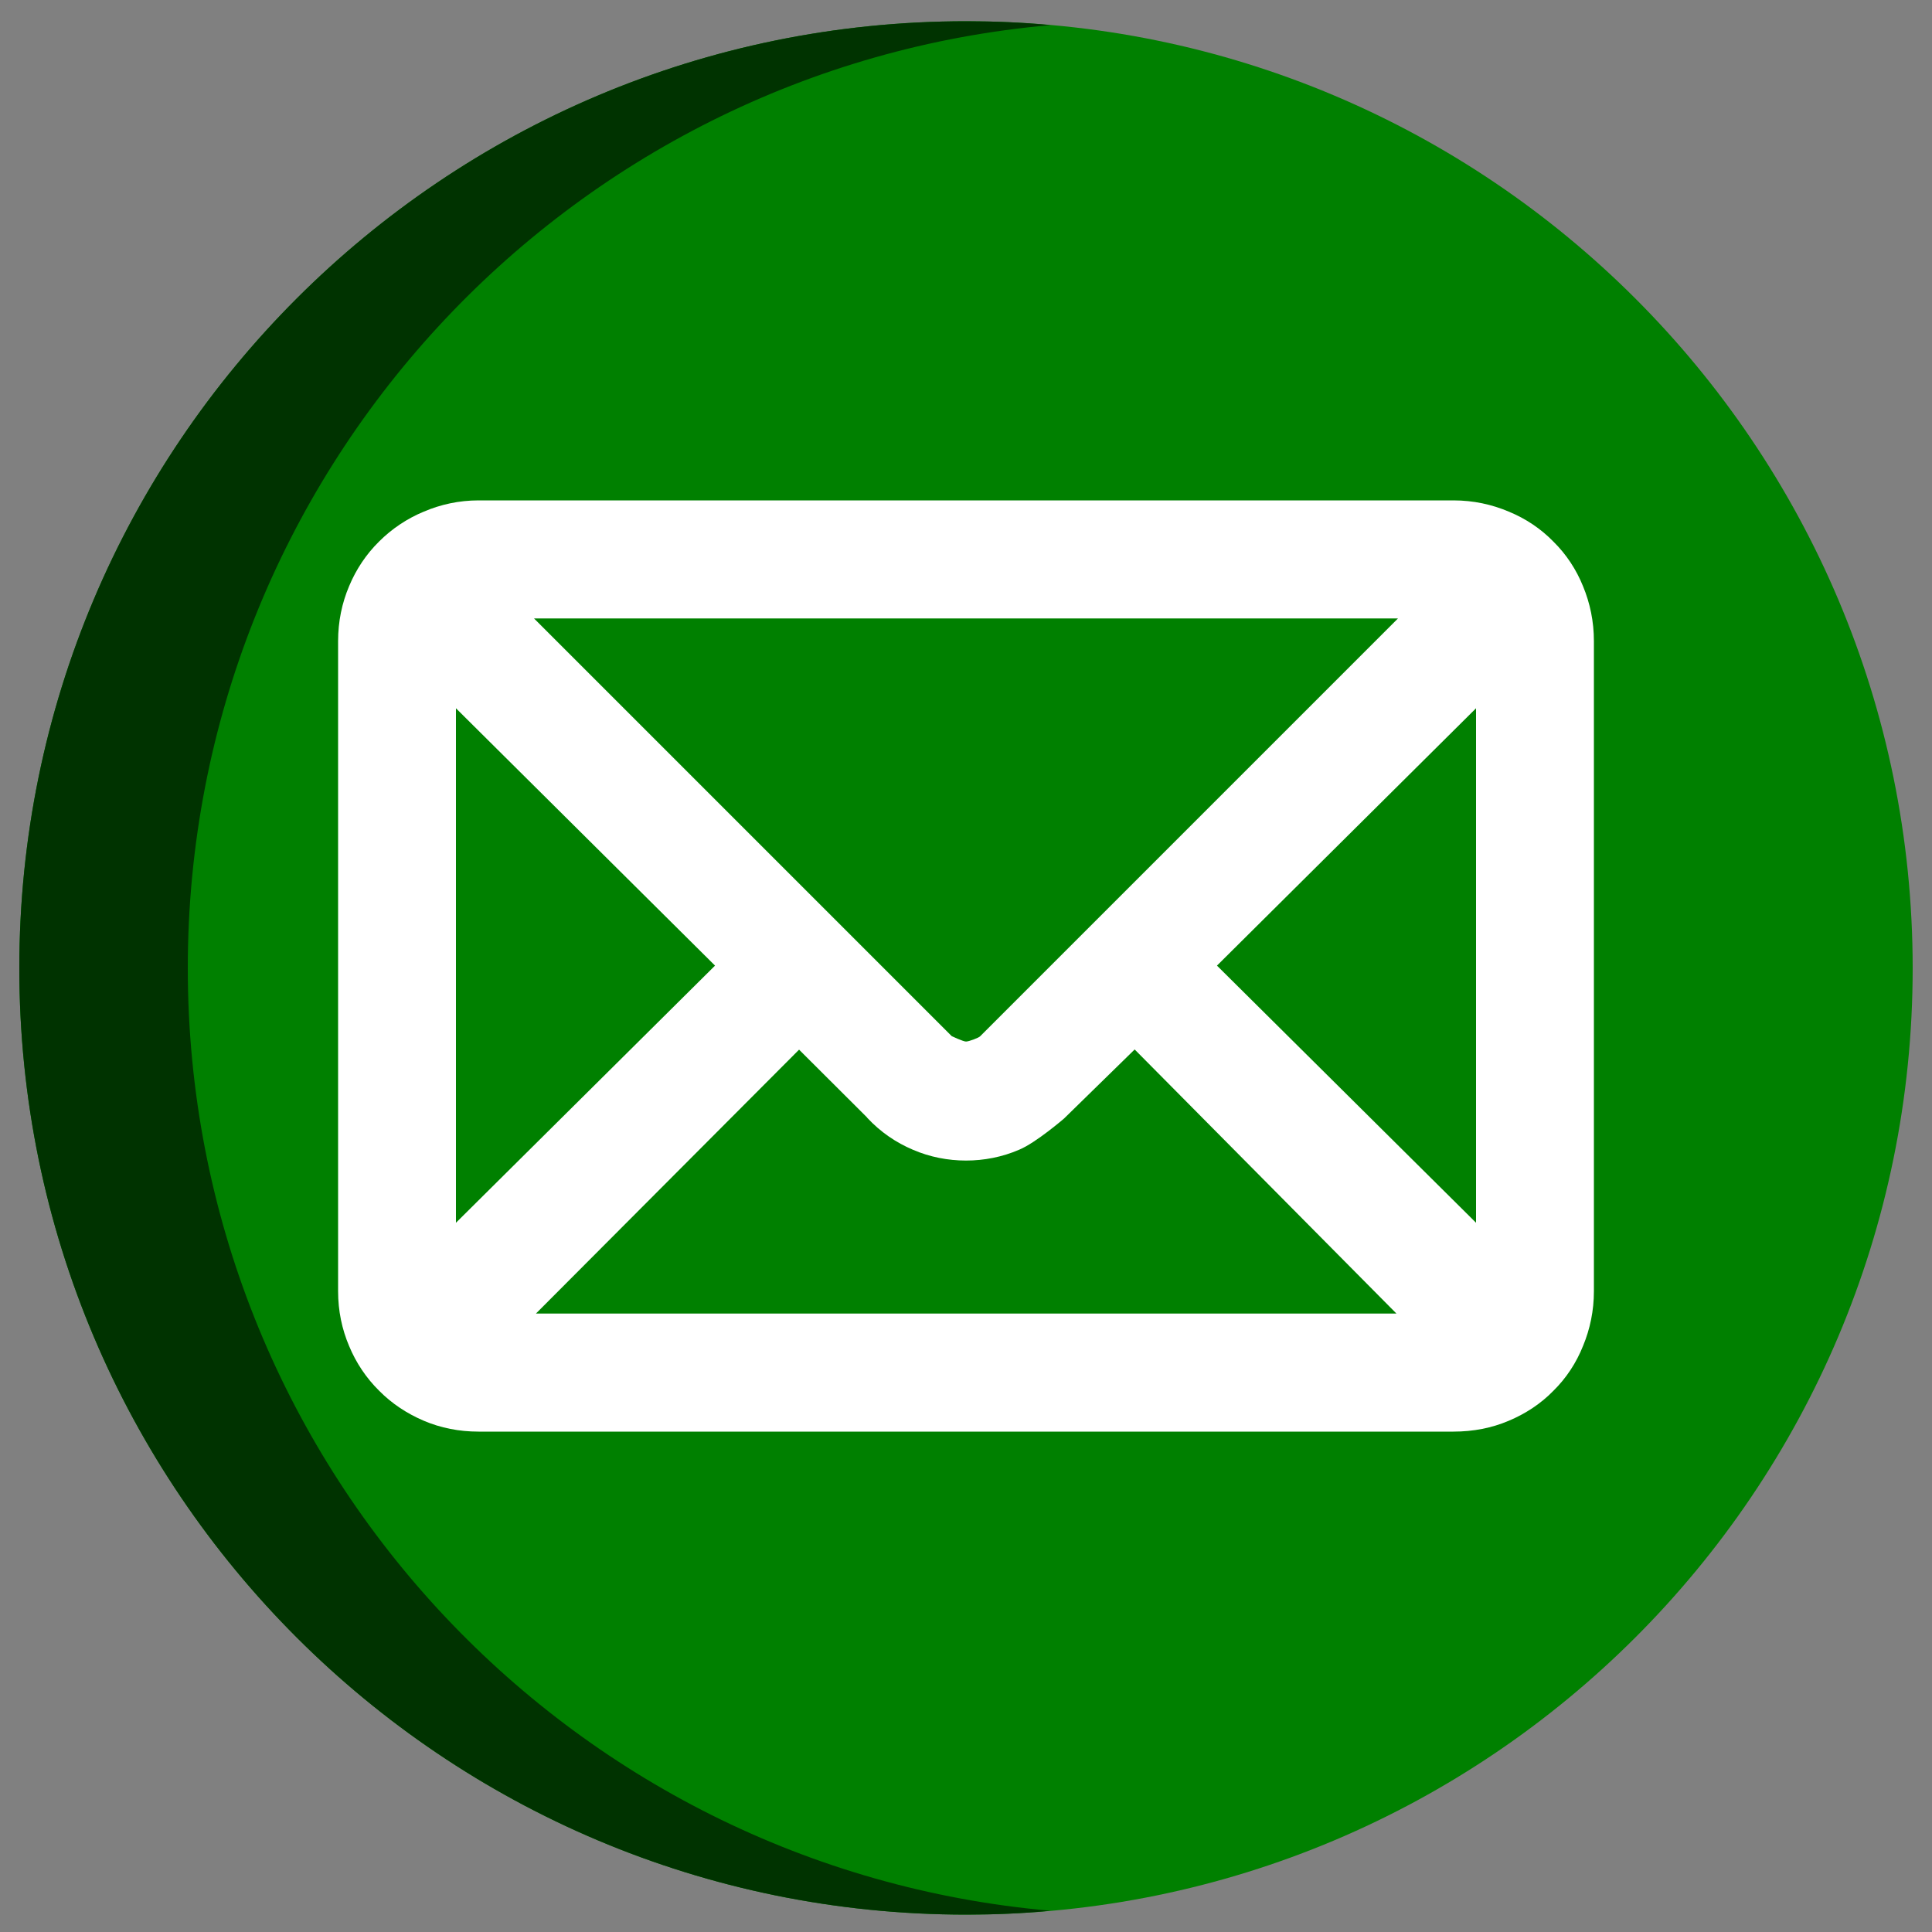
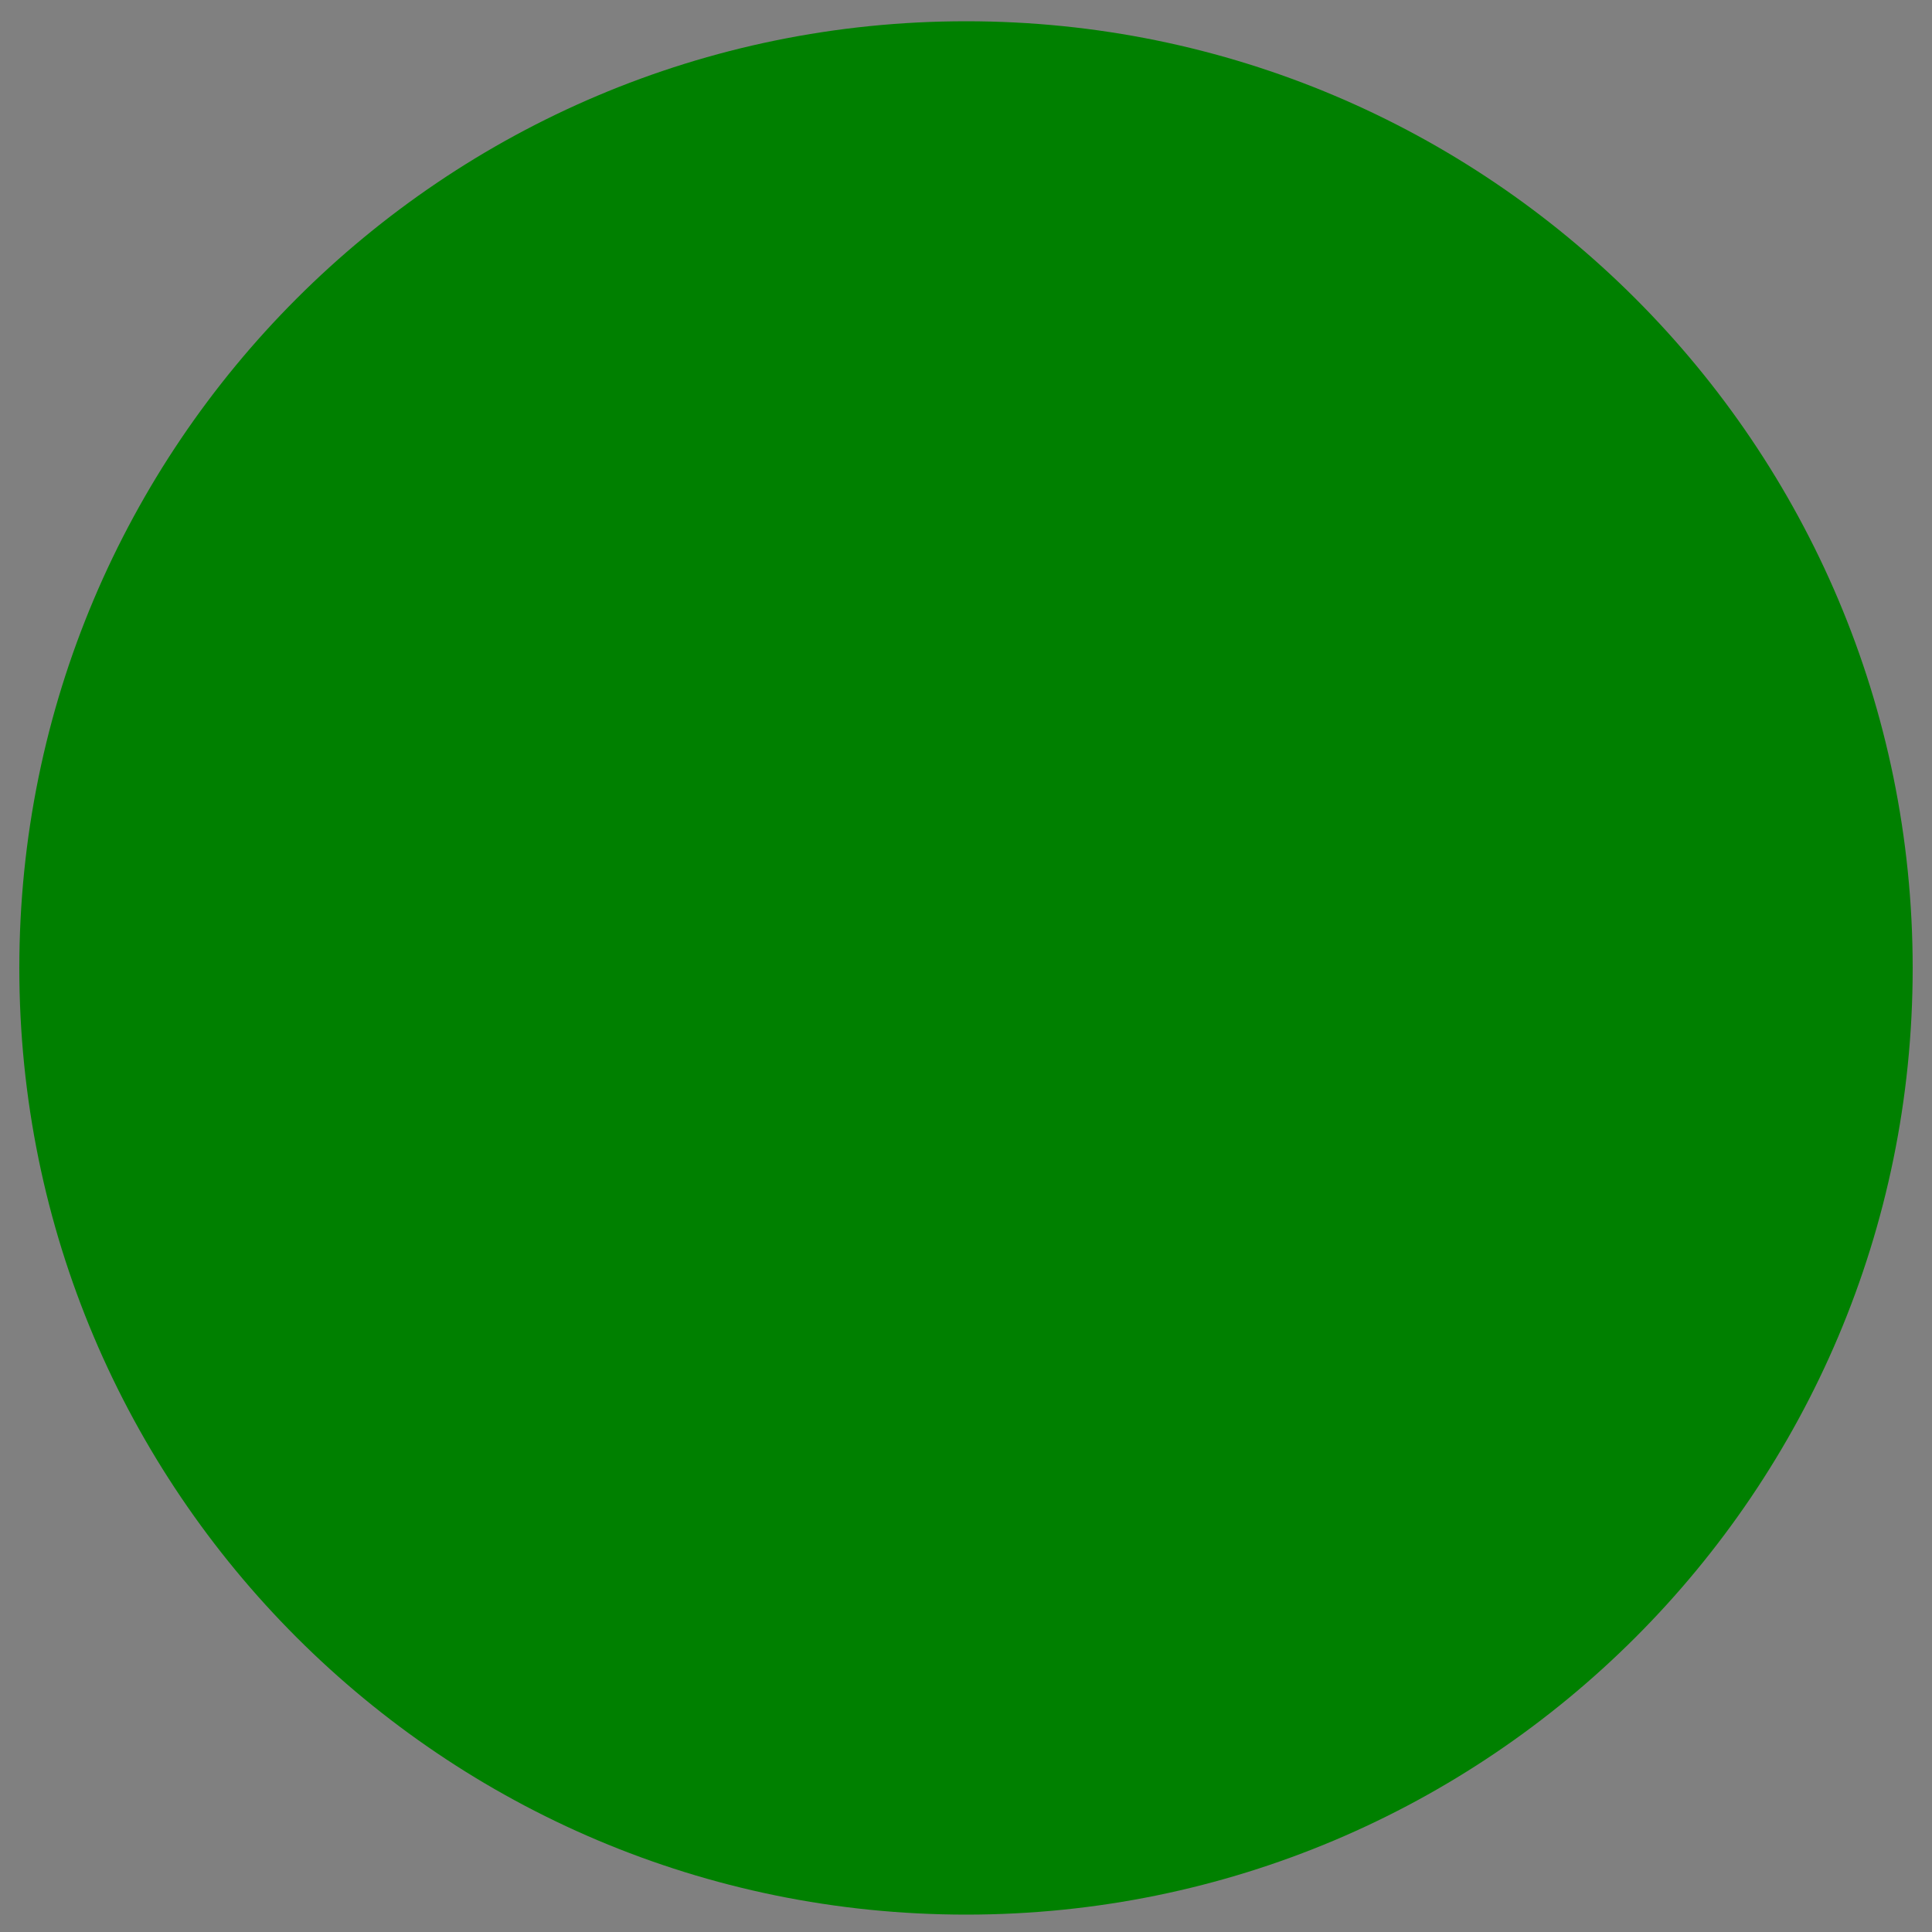
<svg xmlns="http://www.w3.org/2000/svg" version="1.2" baseProfile="tiny" width="100mm" height="100mm" viewBox="0 0 10000 10000" preserveAspectRatio="xMidYMid" fill-rule="evenodd" stroke-width="28.222" stroke-linejoin="round" xml:space="preserve">
  <rect x="0" y="0" width="10000" height="10000" fill="#808080" stroke="none" />
  <g visibility="visible" id="MasterSlide_1_Standard">
    <desc>Master slide
  </desc>
-     <rect fill="none" stroke="none" x="0" y="0" width="10000" height="10000" />
  </g>
  <g visibility="visible" id="Slide_1_page18">
    <g>
      <path fill="rgb(0,128,0)" stroke="none" d="M 100,5011 C 100,7717 2294,9910 5001,9910 7706,9910 9900,7717 9900,5011 9900,2304 7706,110 5001,110 2294,110 100,2304 100,5011 Z" />
      <rect fill="none" stroke="none" x="100" y="110" width="9802" height="9801" />
    </g>
    <g>
-       <path fill="rgb(0,51,0)" stroke="none" d="M 972,5011 C 972,7570 2934,9670 5437,9890 5293,9904 5148,9910 5001,9910 2294,9910 100,7717 100,5011 100,2304 2294,110 5001,110 5148,110 5293,116 5437,130 2934,350 972,2451 972,5011 Z" />
      <rect fill="none" stroke="none" x="100" y="110" width="5339" height="9801" />
    </g>
    <g id="Drawing_3">
      <rect fill="none" stroke="none" x="-32767" y="-32767" width="43949" height="39709" />
    </g>
    <g id="Drawing_4">
      <rect fill="none" stroke="none" x="-32767" y="-32767" width="124843" height="4722" />
    </g>
    <g>
-       <path fill="rgb(255,255,255)" stroke="none" d="M 7523,2590 C 7626,2590 7722,2611 7809,2648 7897,2684 7976,2737 8041,2804 8107,2869 8159,2948 8194,3035 8230,3122 8250,3217 8250,3318 L 8250,6684 C 8250,6784 8230,6879 8194,6966 8159,7054 8107,7133 8041,7198 7976,7265 7897,7317 7809,7354 7722,7391 7626,7410 7523,7410 L 2477,7410 C 2376,7410 2281,7391 2194,7354 2107,7317 2028,7265 1962,7198 1896,7133 1843,7054 1807,6967 1770,6880 1750,6785 1750,6684 L 1750,3318 C 1750,3217 1770,3121 1807,3034 1843,2947 1896,2868 1962,2803 2028,2737 2107,2684 2194,2648 2281,2611 2376,2590 2477,2590 L 7523,2590 Z M 2764,3201 L 4926,5363 C 4926,5363 4985,5391 5000,5391 5015,5391 5065,5372 5073,5364 L 7236,3201 2764,3201 Z M 7228,6799 L 5873,5432 5510,5787 5508,5789 C 5508,5789 5362,5915 5275,5951 5187,5989 5093,6007 5000,6007 4907,6007 4813,5989 4725,5951 4638,5914 4558,5860 4489,5786 4488,5785 4488,5784 4487,5783 L 4136,5433 2774,6799 7228,6799 Z M 2360,3666 L 2360,6329 3701,4998 2360,3666 Z M 6299,4998 L 7640,6329 7640,3666 6299,4998 Z" />
-       <rect fill="none" stroke="none" x="1750" y="2590" width="6502" height="4822" />
-     </g>
+       </g>
  </g>
</svg>